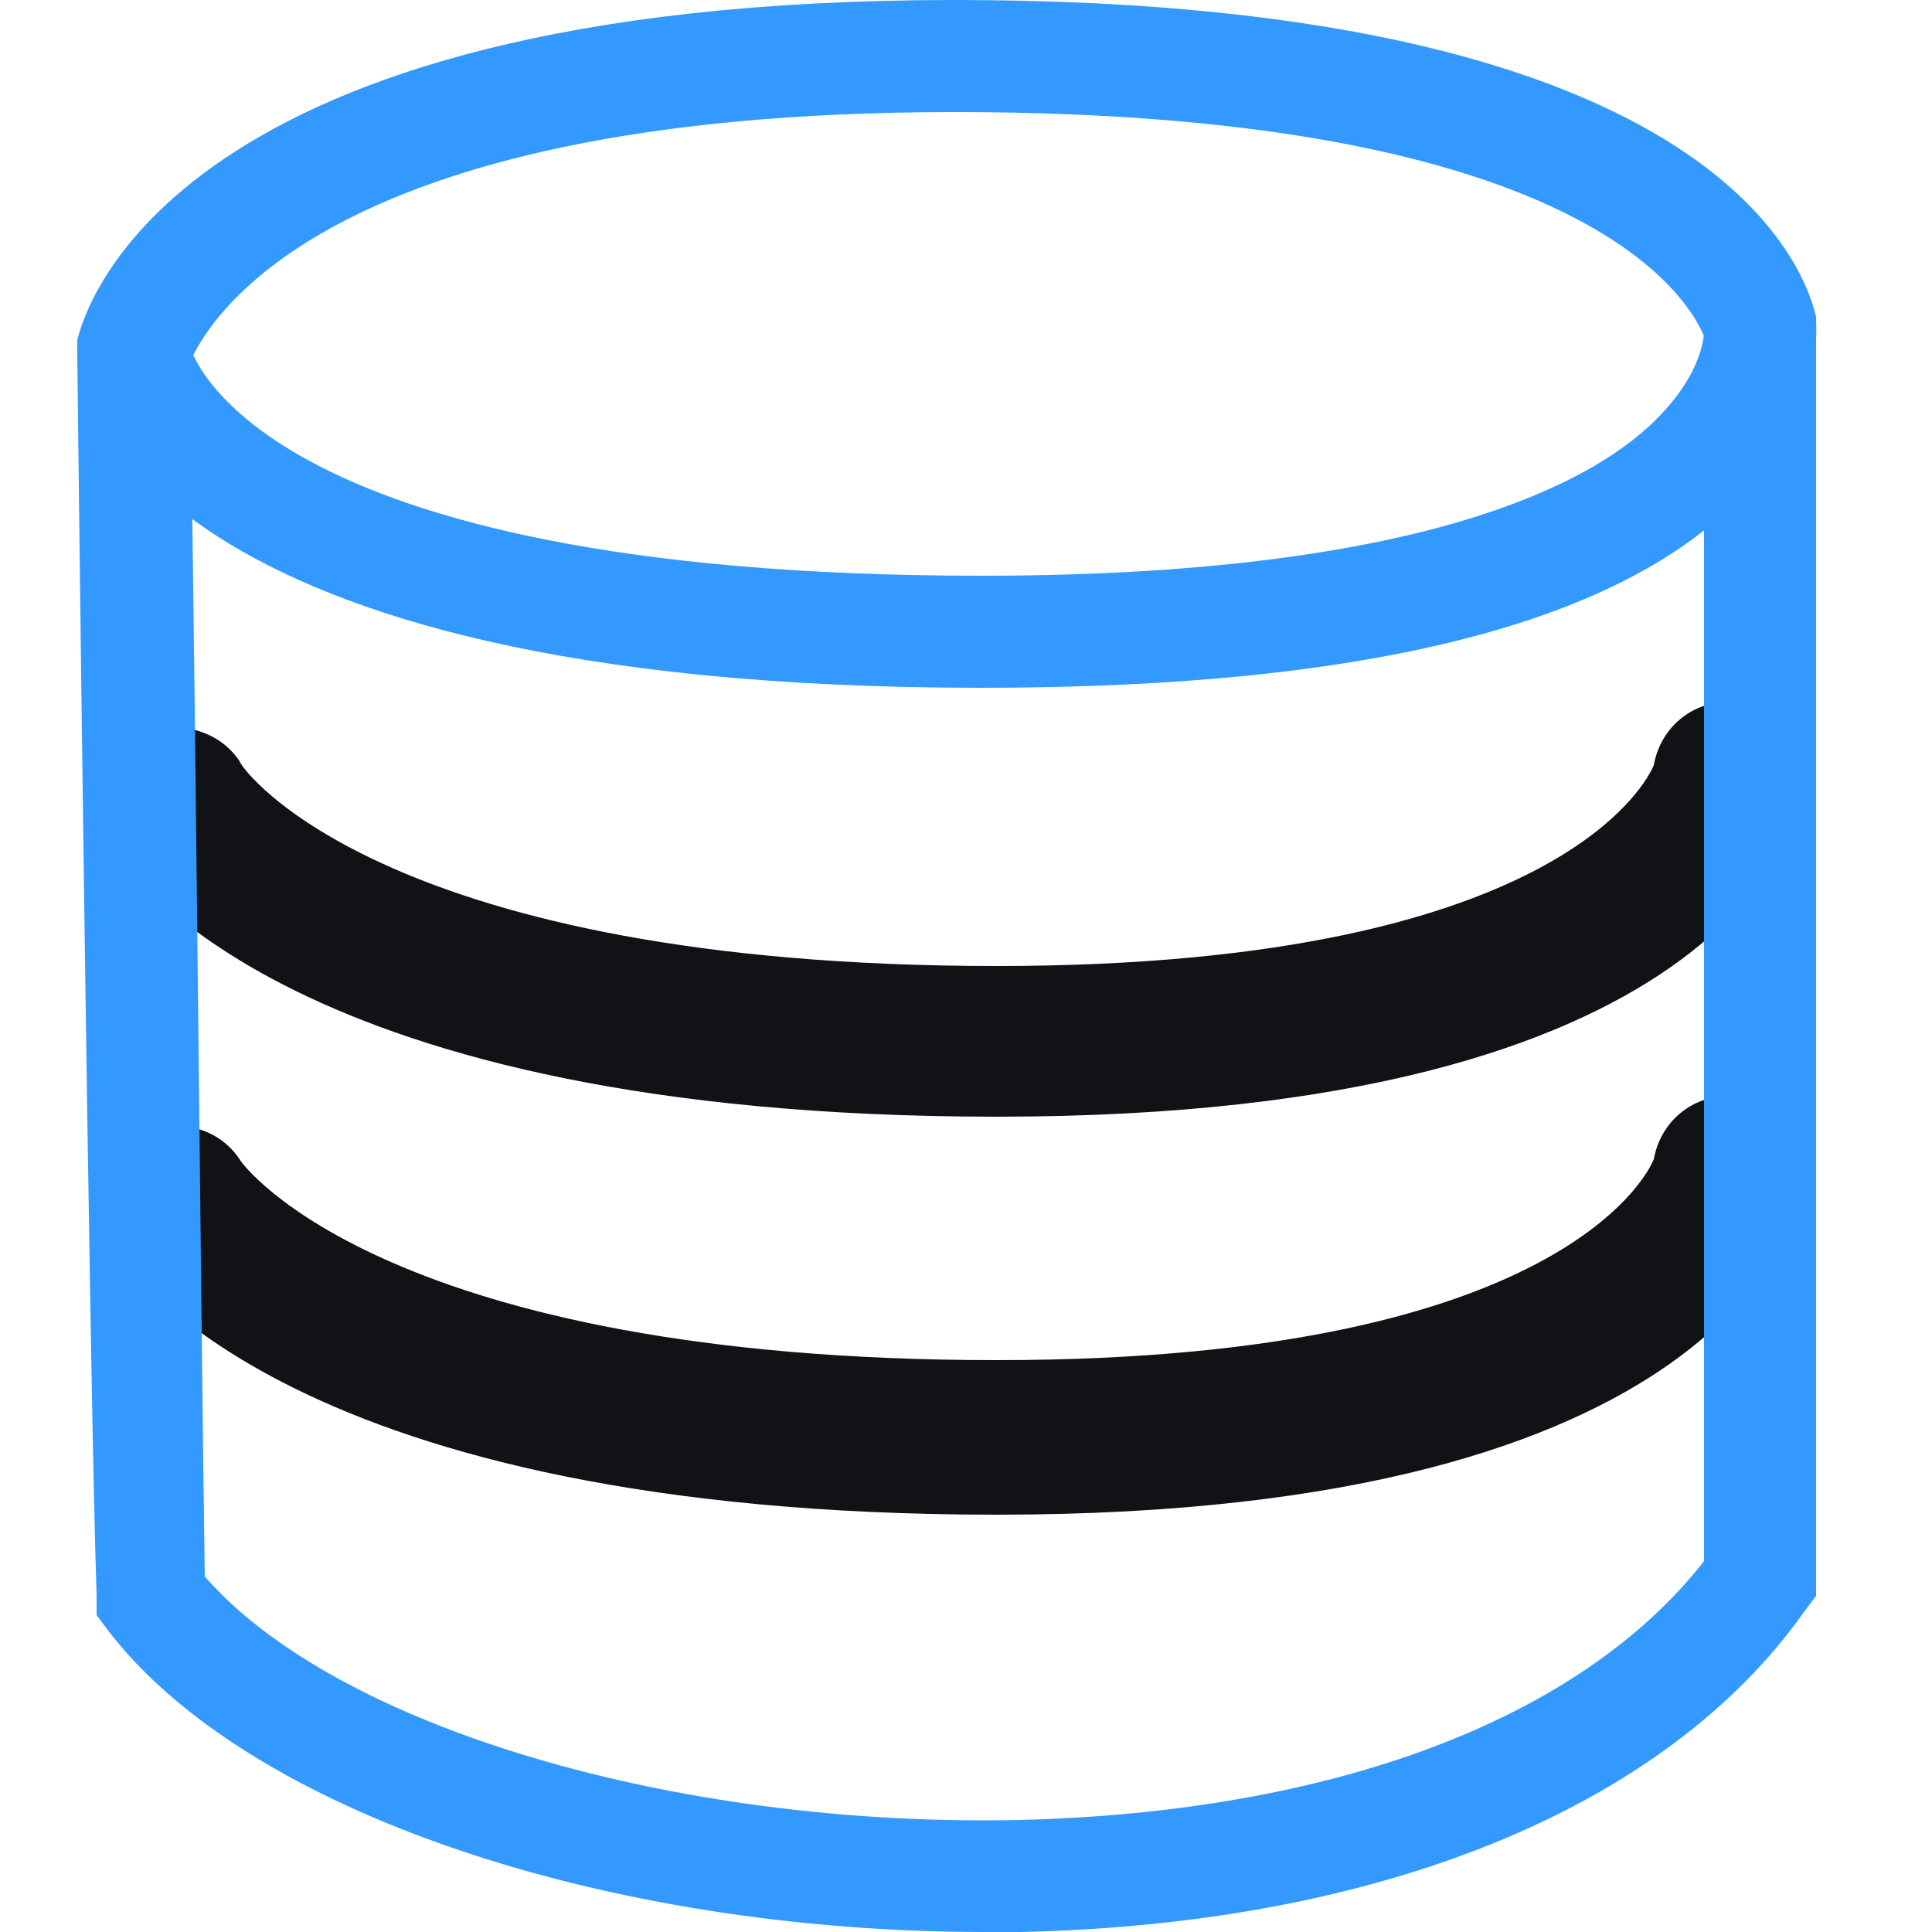
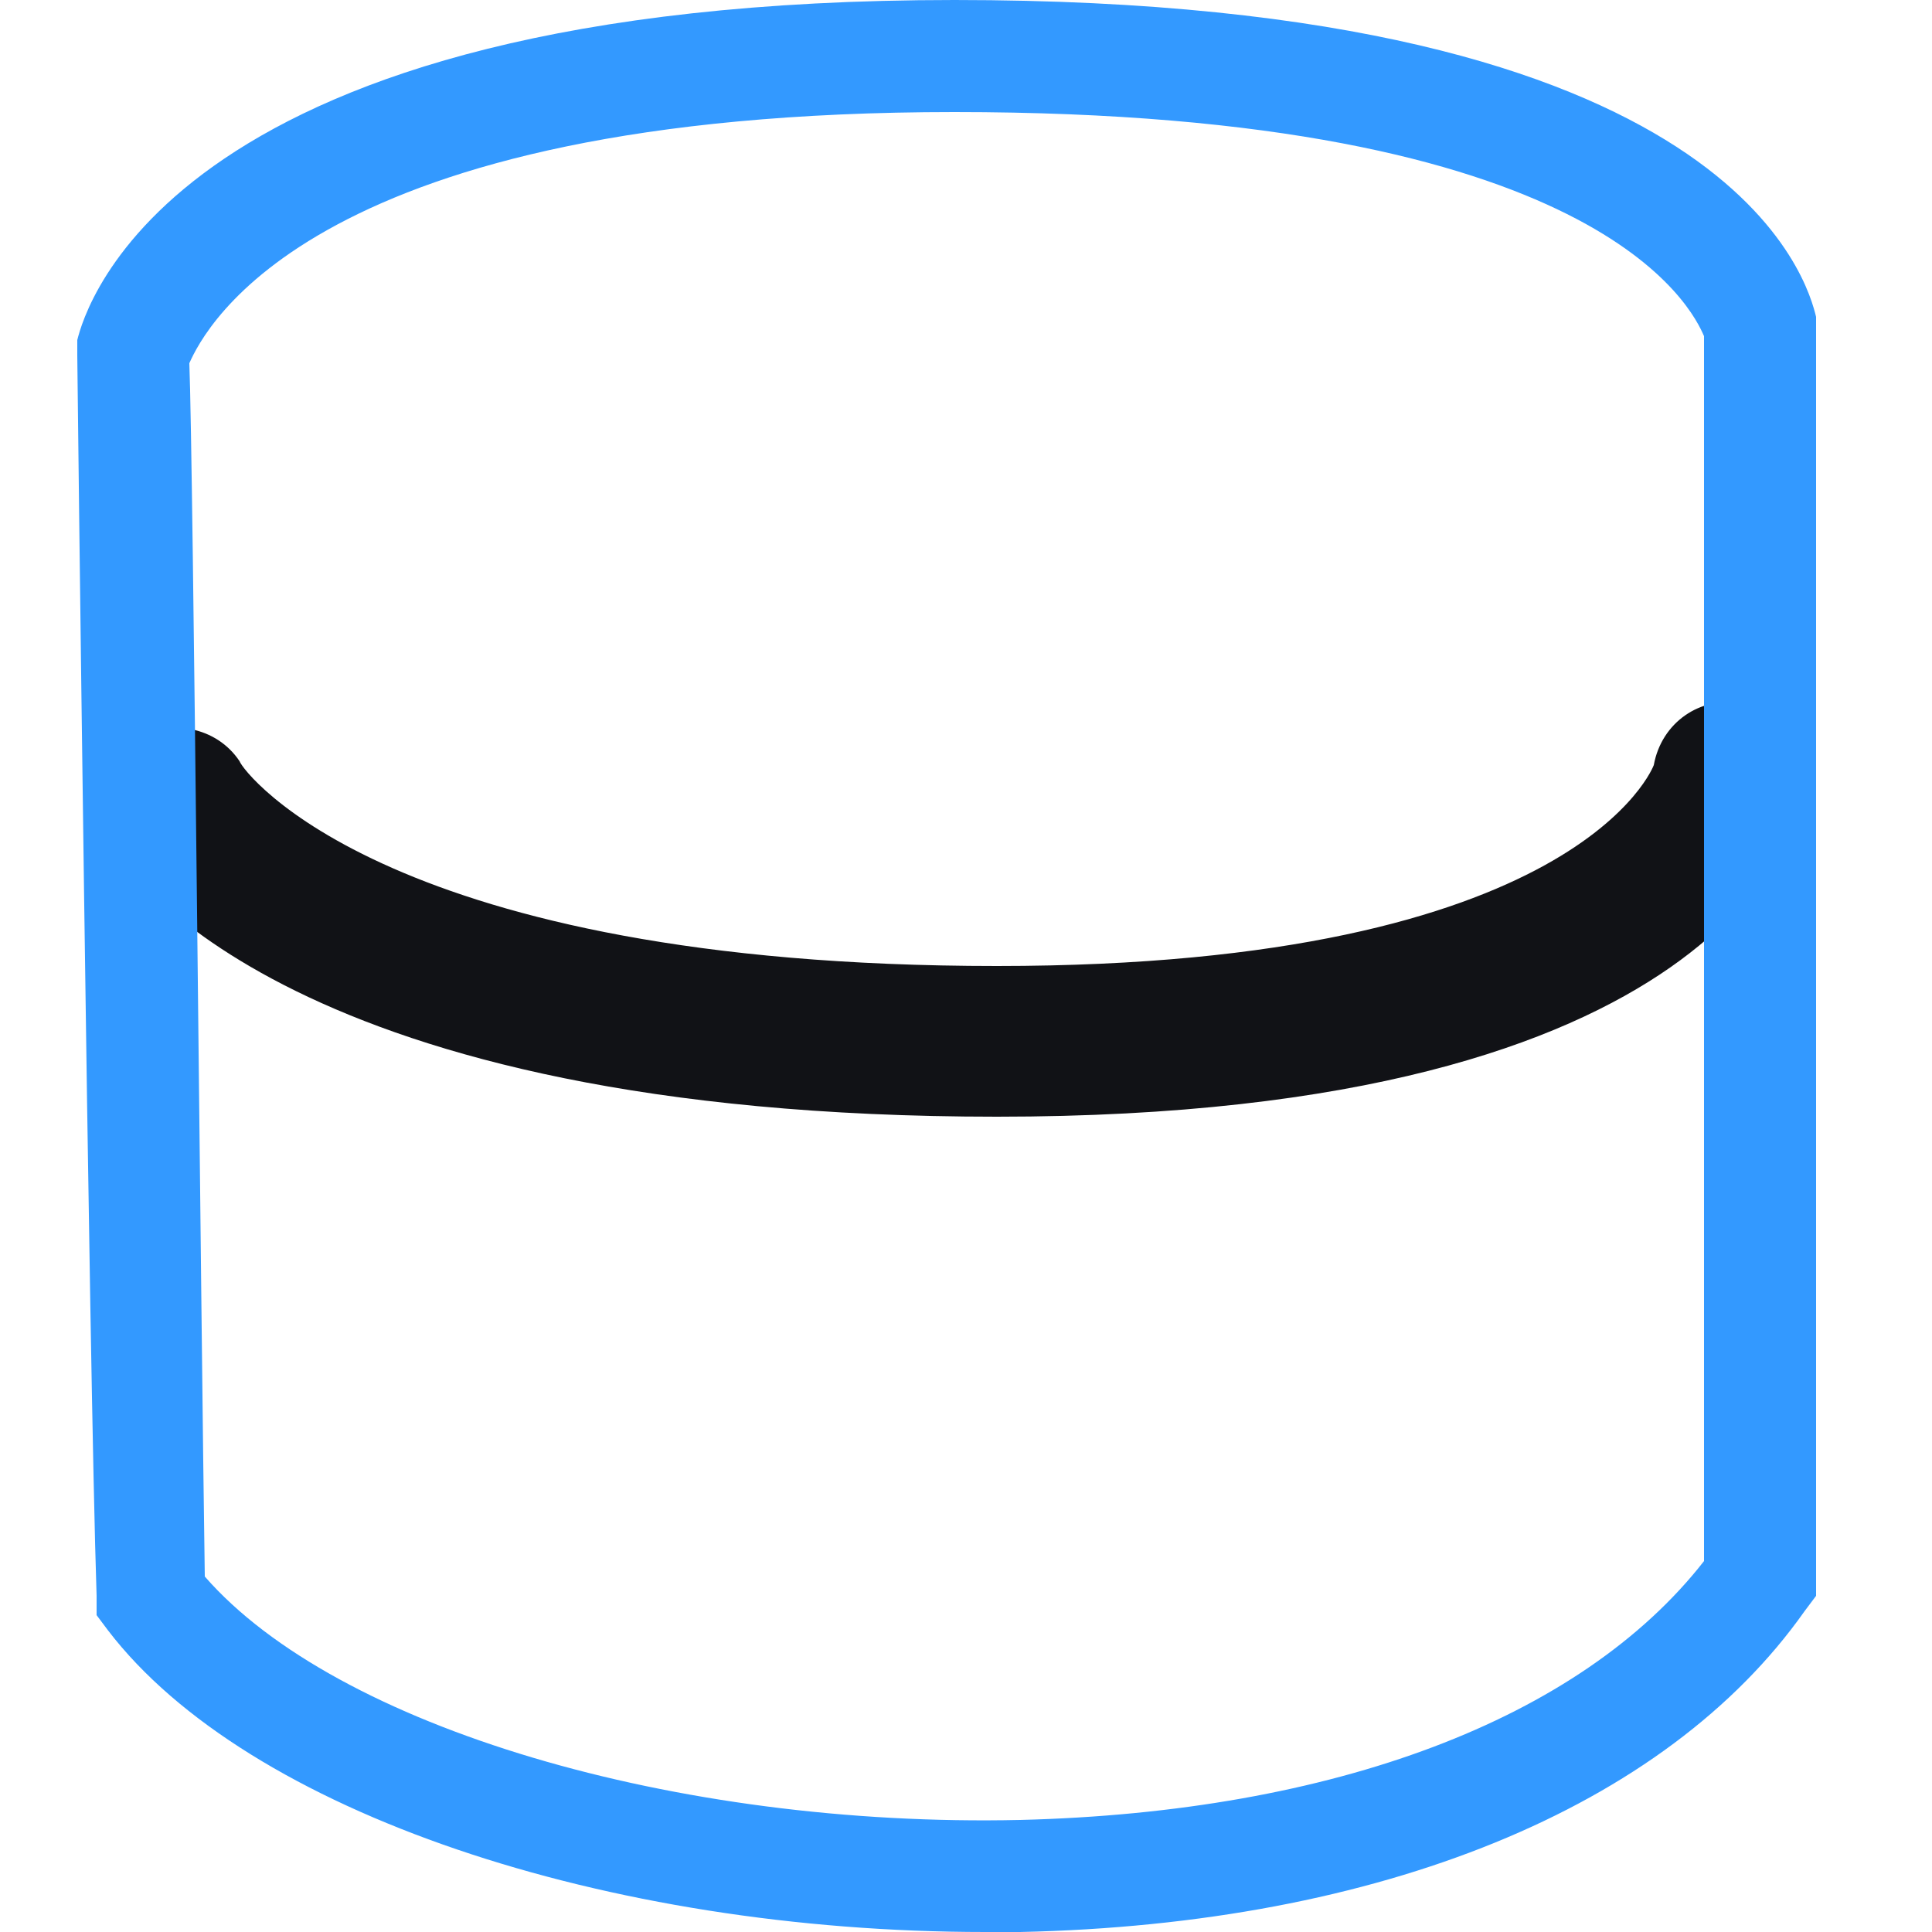
<svg xmlns="http://www.w3.org/2000/svg" version="1.1" id="Laag_1" x="0px" y="0px" viewBox="0 0 50 50" style="enable-background:new 0 0 50 50;" xml:space="preserve">
  <style type="text/css">
	.st0{fill:#3399FF;}
	.st1{fill:#111216;}
</style>
  <g>
-     <path class="st0" d="M25.4,17.8C3.8,17.8,2.1,10.2,2,9.3l1.5-0.2l1.4-0.2c0,0.1,1.5,6,20.5,6c12.1,0,16.3-2.7,17.7-4.3   c1-1.1,1-2,1-2L47,8.3c0,0.2,0.2,2.2-1.7,4.3C42.2,16.1,35.5,17.8,25.4,17.8z" />
    <path class="st1" d="M25.8,28.9c-18.2,0-22.5-6.3-23-7.1c-0.6-0.9-0.2-2.1,0.7-2.7c0.9-0.5,2.1-0.3,2.7,0.6C6.3,20,10.1,25,25.8,25   c15.1,0,17-5.2,17-5.2c0.2-1.1,1.2-1.8,2.3-1.6c1.1,0.2,1.8,1.2,1.6,2.3C46.5,21.4,44.6,28.9,25.8,28.9z" />
-     <path class="st1" d="M25.8,39.2c-18.2,0-22.5-6.3-23-7.1c-0.6-0.9-0.2-2.1,0.7-2.7c0.9-0.5,2.1-0.3,2.7,0.6   c0.1,0.2,3.9,5.2,19.6,5.2c15.1,0,17-5.2,17-5.2c0.2-1.1,1.2-1.8,2.3-1.6c1.1,0.2,1.8,1.2,1.6,2.3C46.5,31.6,44.6,39.2,25.8,39.2z" />
    <path class="st0" d="M25.5,50c-9.8,0-19.1-3.1-22.7-7.8l-0.3-0.4l0-0.5C2.3,35.3,2,9.4,2,9.2L2,9l0-0.2C2.2,8,4.4,0,24.7,0   C45,0,46.8,7.4,47,8.2l0,0.3l0,32.8l-0.3,0.4c-3.6,5.1-11,8.1-20.3,8.3C26.1,50,25.8,50,25.5,50z M5.3,40.8   c3.4,3.9,12.2,6.5,21.1,6.3c8.1-0.2,14.5-2.6,17.7-6.7l0-31.7C43.8,8,41.4,2.9,24.7,2.9C8.1,2.9,5.3,8.5,4.9,9.4   C5,11.9,5.2,34.3,5.3,40.8z" />
  </g>
</svg>